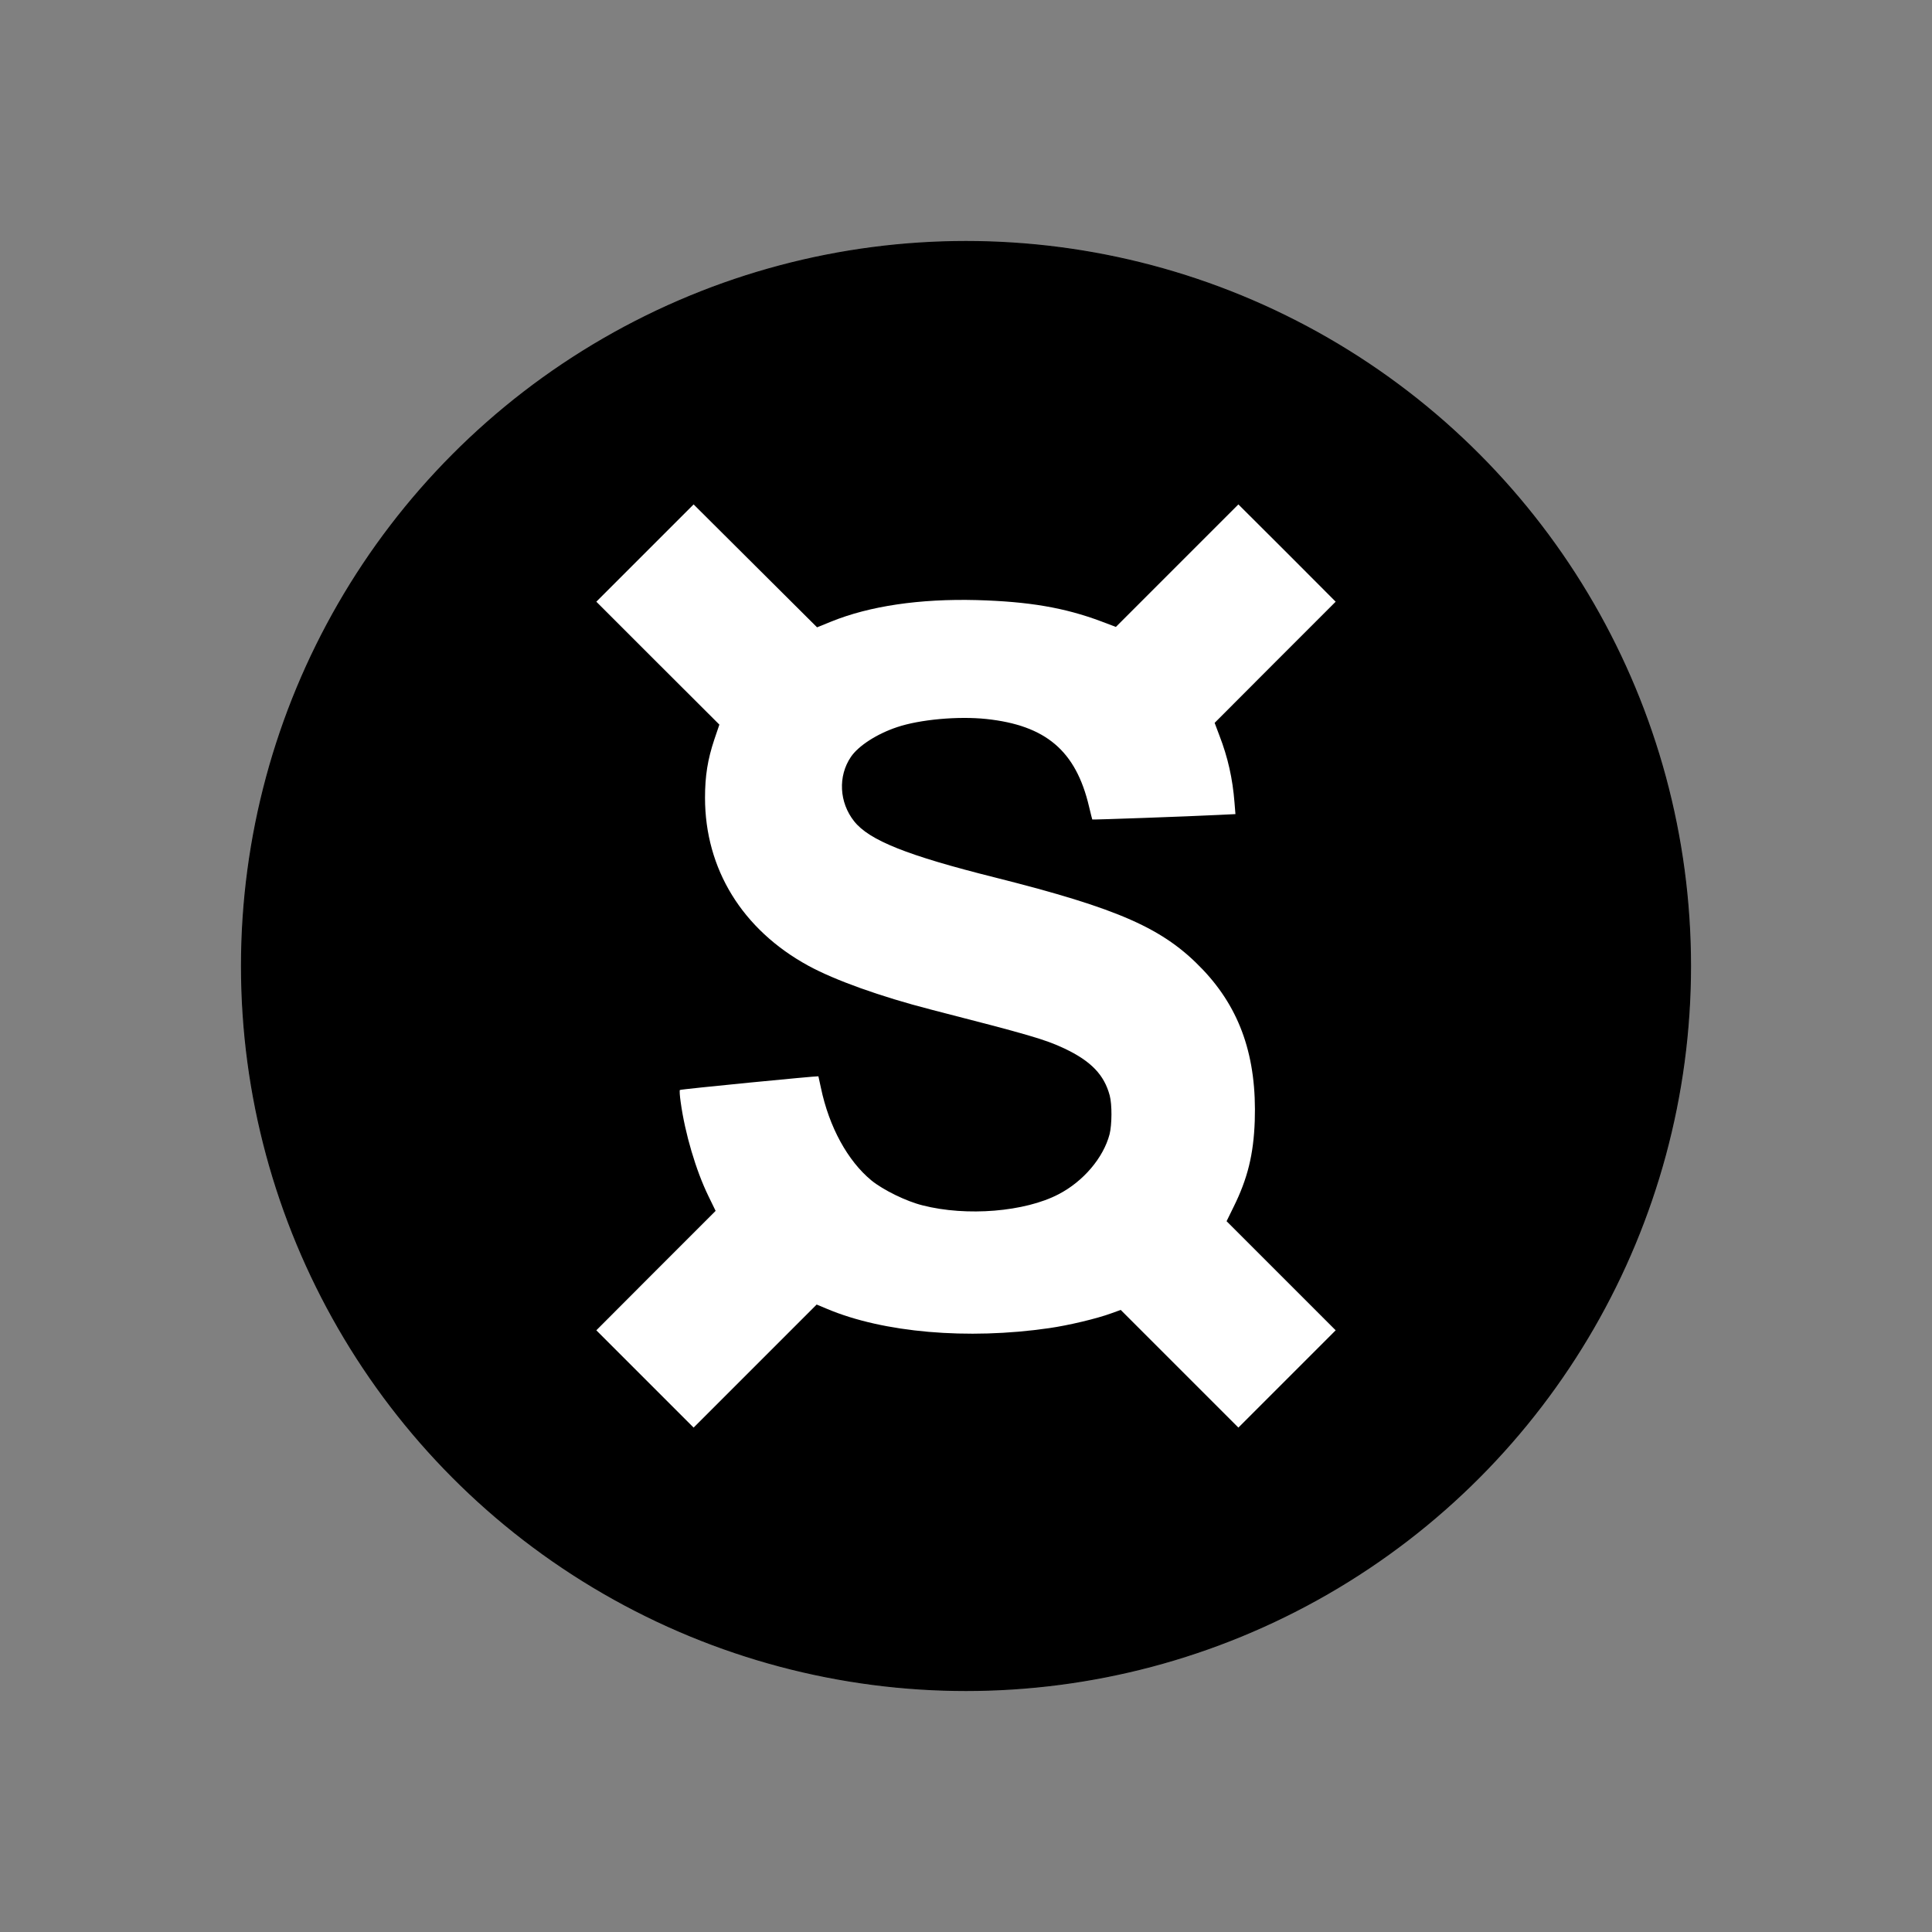
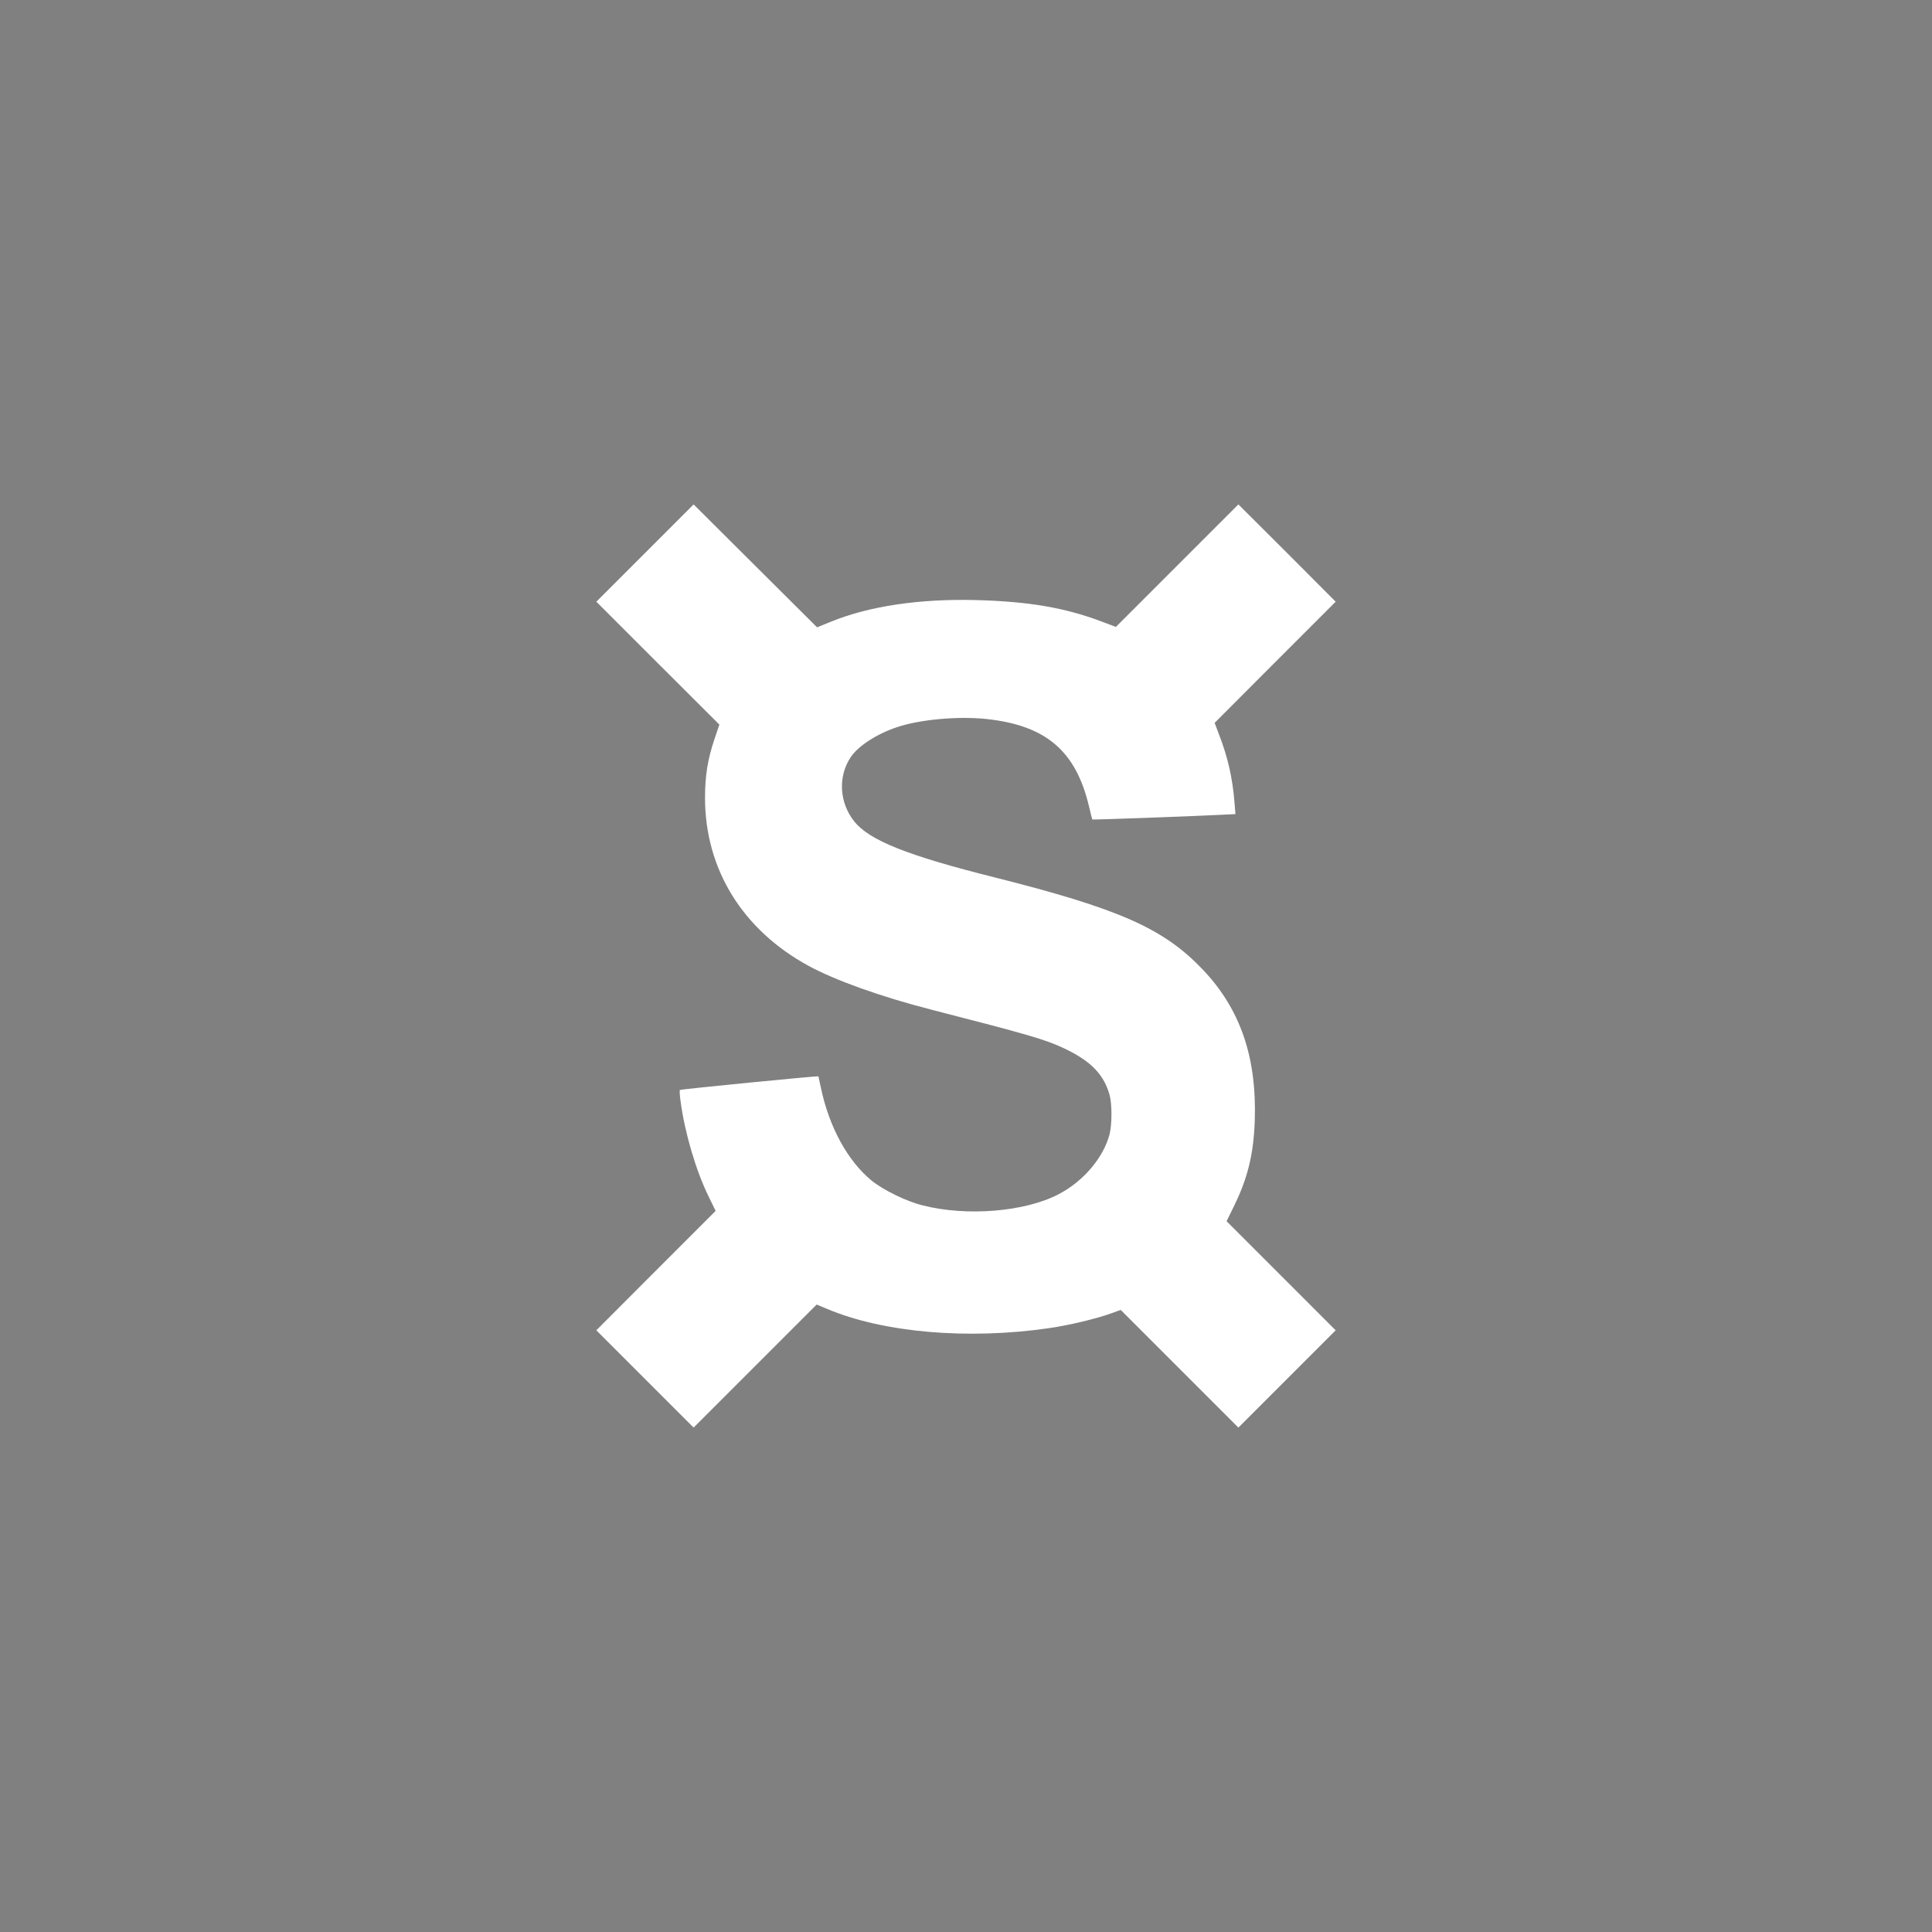
<svg xmlns="http://www.w3.org/2000/svg" width="800" height="800" viewBox="0 0 800 800" fill="none">
  <rect x="0" y="0" width="800" height="800" fill="#808080" stroke="none" />
-   <circle cx="400" cy="400" r="300" fill="black" stroke="black" stroke-width="0.437" />
  <path d="M267.041 229.037L246.928 249.15L272.375 274.598L297.878 300.045L295.766 306.268C293.044 314.435 291.933 321.269 291.933 330.326C291.933 359.829 307.379 384.943 334.715 399.889C345.716 405.89 364.607 412.668 385.554 418.058C426.448 428.559 432.726 430.393 440.782 434.171C451.784 439.393 457.229 445.061 459.507 453.617C460.507 457.34 460.451 465.674 459.451 469.675C456.895 479.398 448.617 489.177 438.338 494.511C424.447 501.789 400.278 503.789 382.054 499.122C375.275 497.455 365.663 492.733 360.829 488.788C350.995 480.676 343.327 466.674 339.938 450.506C339.382 447.95 338.938 445.783 338.882 445.672C338.716 445.45 281.82 451.006 281.543 451.339C281.32 451.506 281.487 453.84 281.876 456.506C283.654 469.341 288.155 484.621 293.322 495.233L296.322 501.4L271.597 526.125L246.928 550.85L267.097 571.019L287.21 591.132L312.713 565.63L338.16 540.182L342.549 542.016C365.774 551.795 400.611 554.851 434.393 549.961C442.505 548.794 454.228 546.016 460.396 543.738L464.063 542.405L488.454 566.796L512.79 591.132L532.904 571.019L553.073 550.85L530.459 528.237L507.901 505.679L510.735 499.9C516.624 488.066 519.069 478.009 519.569 464.174C520.458 437.782 513.624 417.891 498.066 401.5C481.842 384.443 463.563 376.331 411.946 363.33C375.553 354.217 359.885 347.939 353.662 340.049C347.494 332.271 346.939 321.381 352.328 313.435C355.44 308.824 363.107 303.879 371.441 301.101C380.831 297.934 396.611 296.489 408.334 297.711C433.059 300.323 445.505 310.879 450.95 333.993C451.617 336.827 452.228 339.216 452.284 339.327C452.395 339.494 492.621 338.049 504.678 337.438L511.568 337.104L511.179 332.271C510.401 322.436 508.456 313.657 504.901 304.49L502.956 299.323L528.014 274.209L553.073 249.15L532.959 228.981L512.79 208.868L487.454 234.204L462.062 259.596L455.895 257.262C440.727 251.595 426.059 249.095 404.445 248.484C380.831 247.872 360.107 250.928 344.216 257.373L338.327 259.763L312.768 234.315L287.21 208.868L267.041 229.037Z" fill="white" />
</svg>